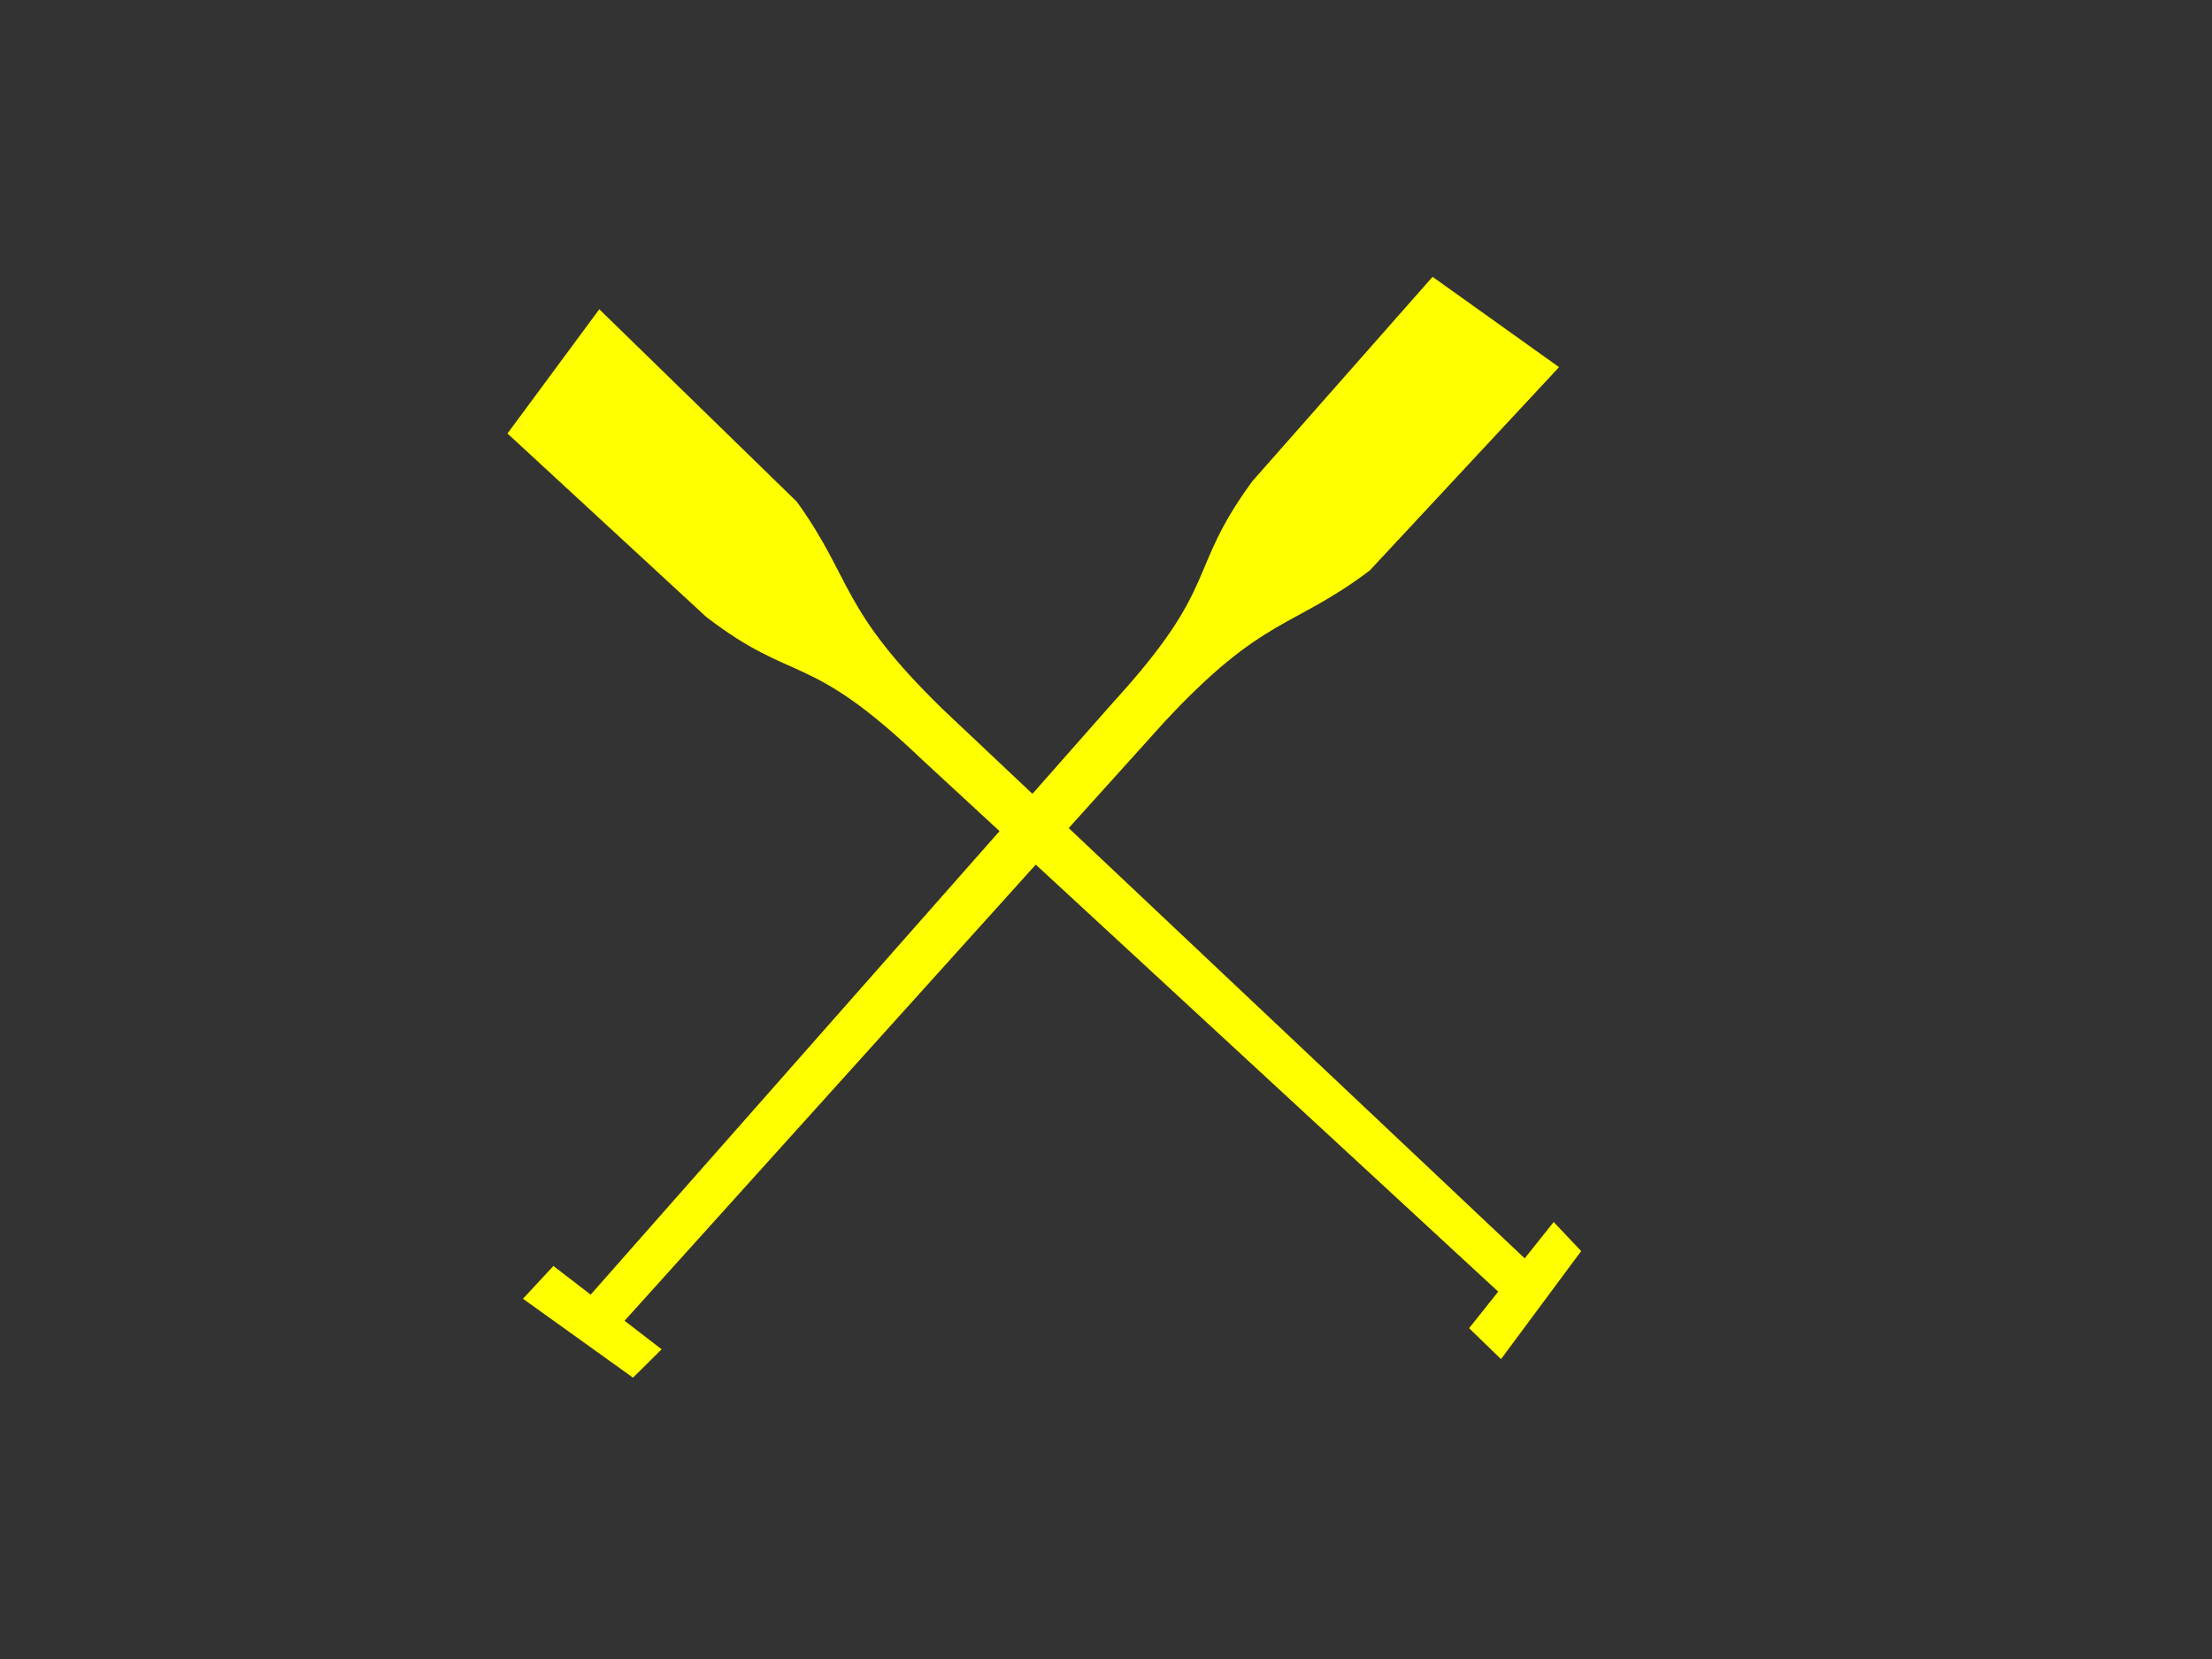
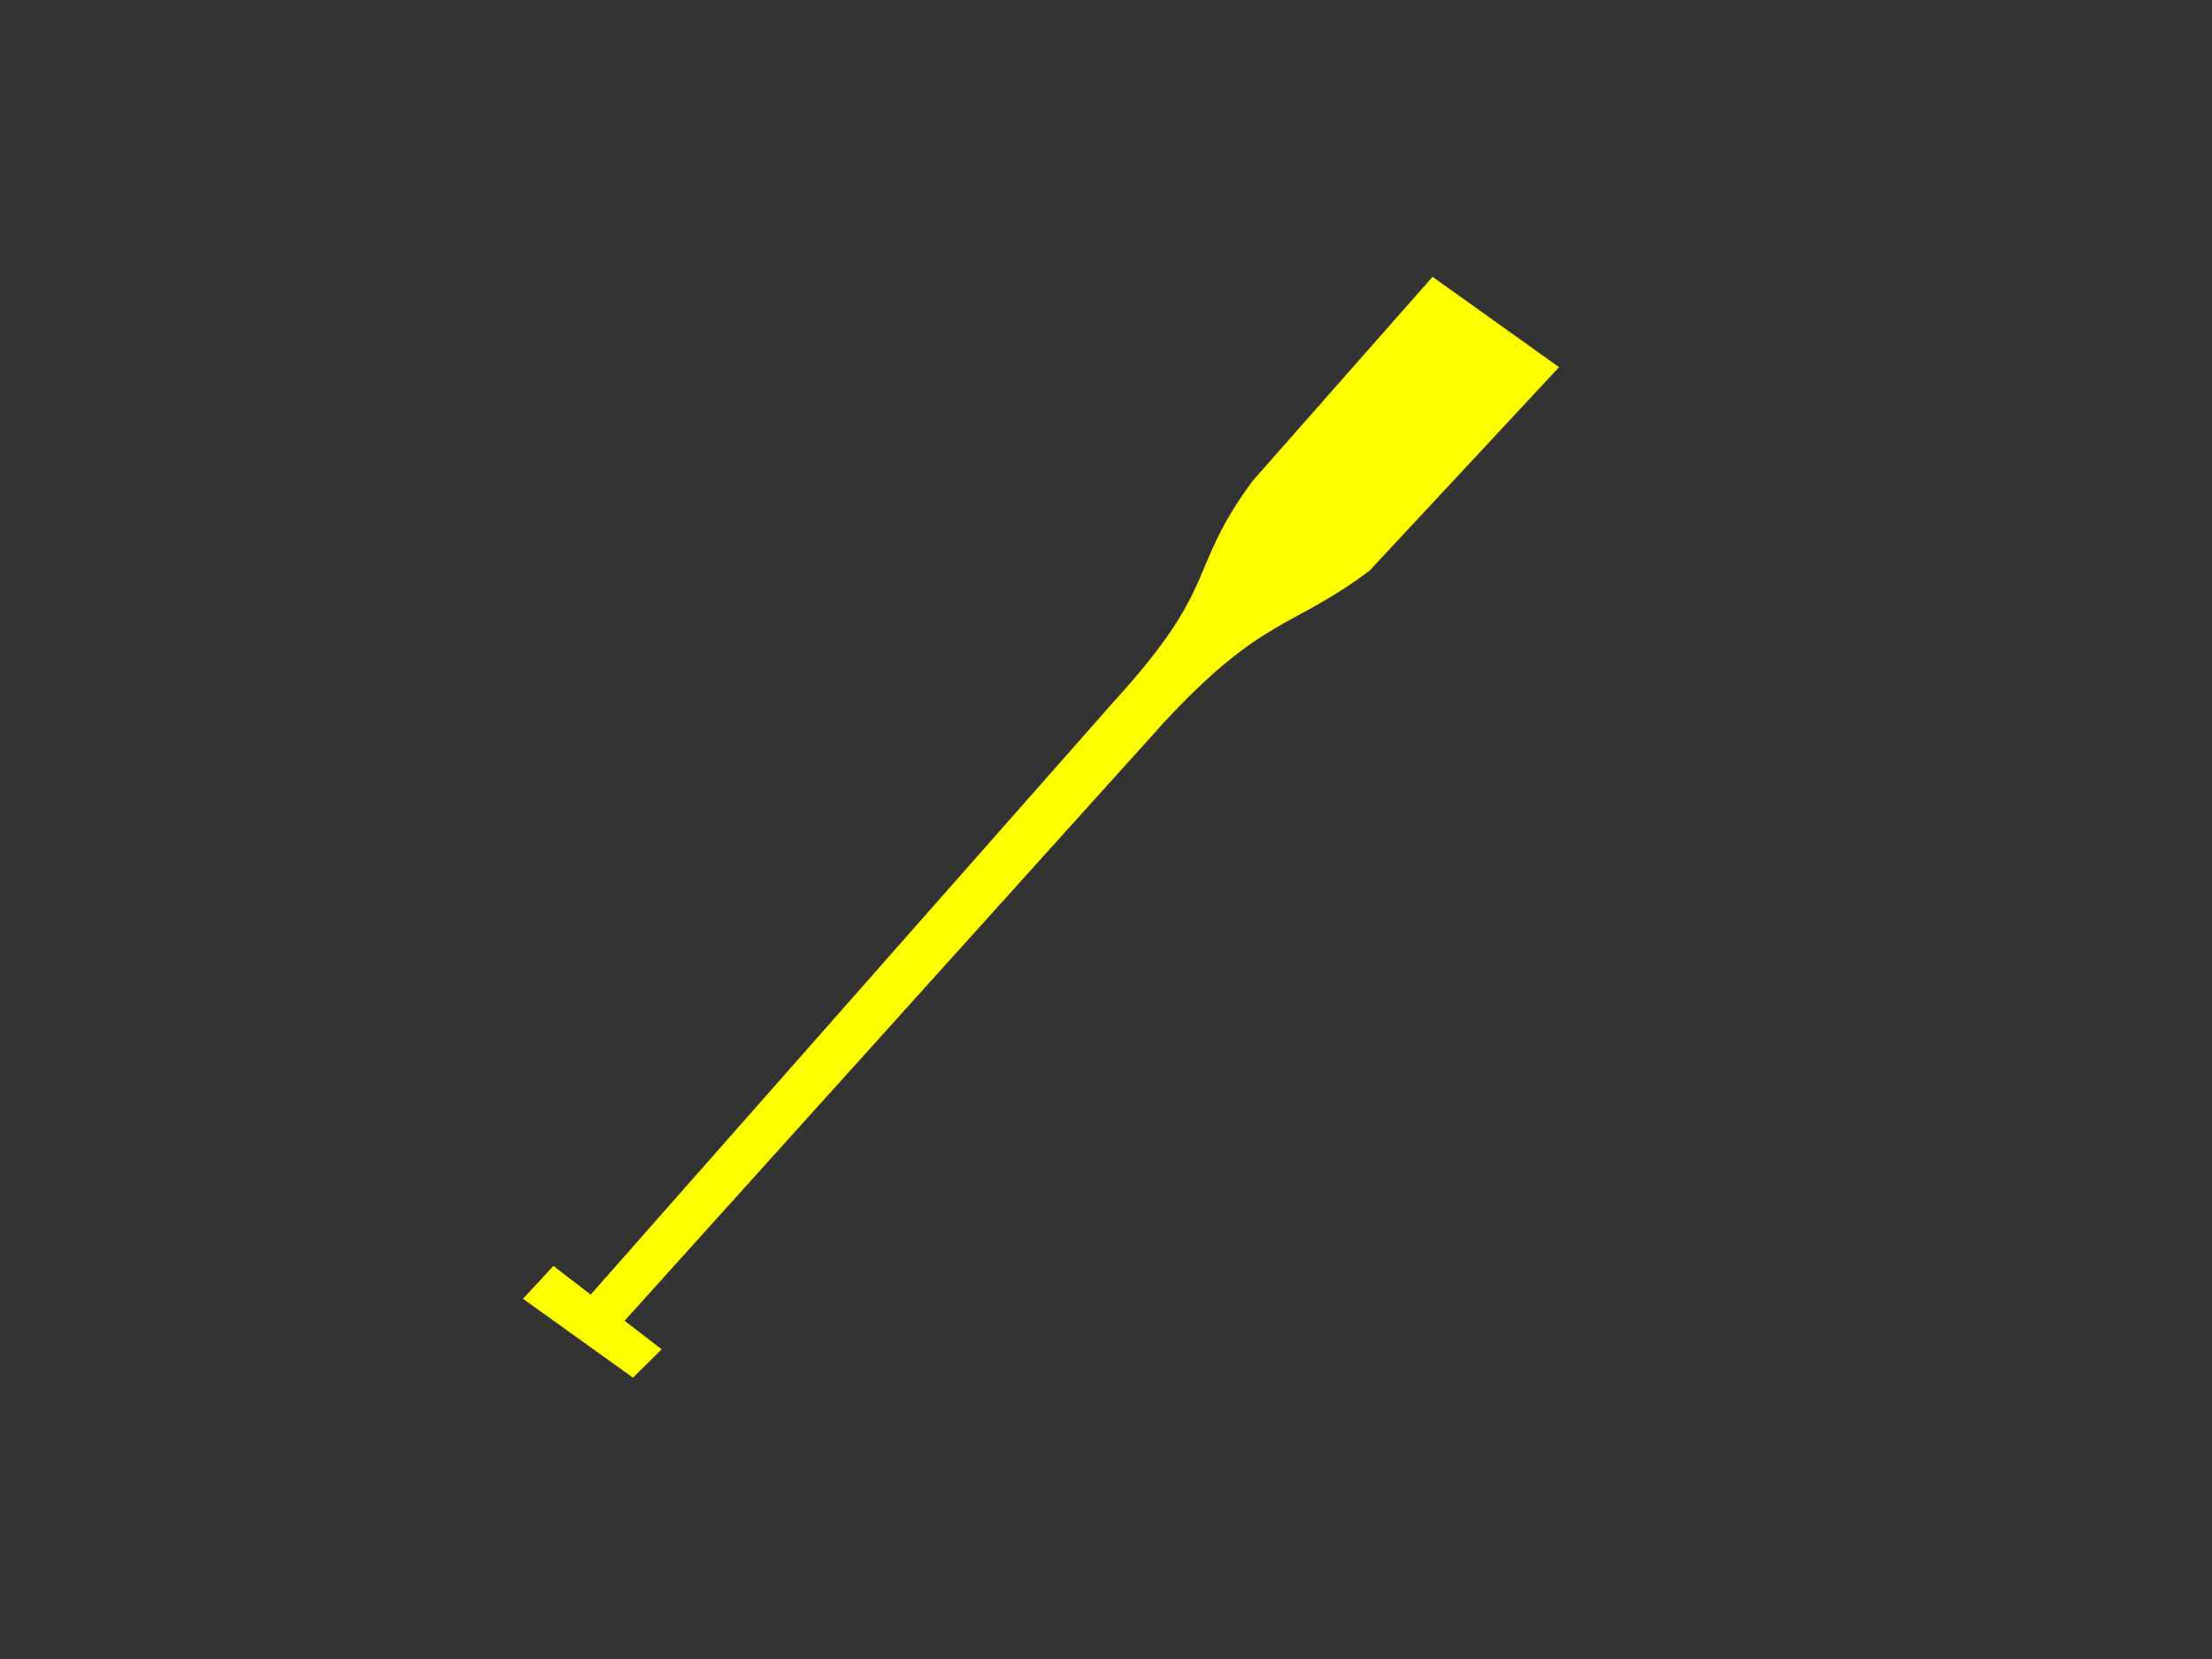
<svg xmlns="http://www.w3.org/2000/svg" width="640" height="480">
  <rect width="100%" height="100%" fill="#333333" stroke="none" />
  <title>rowing oars</title>
  <g>
    <title>Layer 1</title>
    <path transform="rotate(179.74 301.19,239.332) " fill="#ffff00" fill-rule="evenodd" d="m422.315,97.079l-156.867,172.431c-28.854,30.791 -37.144,26.804 -59.699,43.648l-55.055,58.597l36.479,26.305l52.402,-58.896c19.457,-26.309 9.062,-29.596 40.462,-63.678l152.062,-170.804l10.738,8.345l8.849,-9.455l-31.729,-22.97l-8.327,8.168l10.676,8.301" id="path64" />
-     <path transform="rotate(90.855 302.19,241.332) " id="svg_3" fill="#ffff00" fill-rule="evenodd" d="m422.848,100.56l-156.262,170.636c-28.743,30.471 -37.001,26.525 -59.469,43.193l-54.843,57.987l36.339,26.031l52.2,-58.282c19.382,-26.035 9.027,-29.287 40.307,-63.015l151.476,-169.026l10.697,8.258l8.815,-9.356l-31.607,-22.731l-8.295,8.083l10.635,8.214" />
  </g>
</svg>